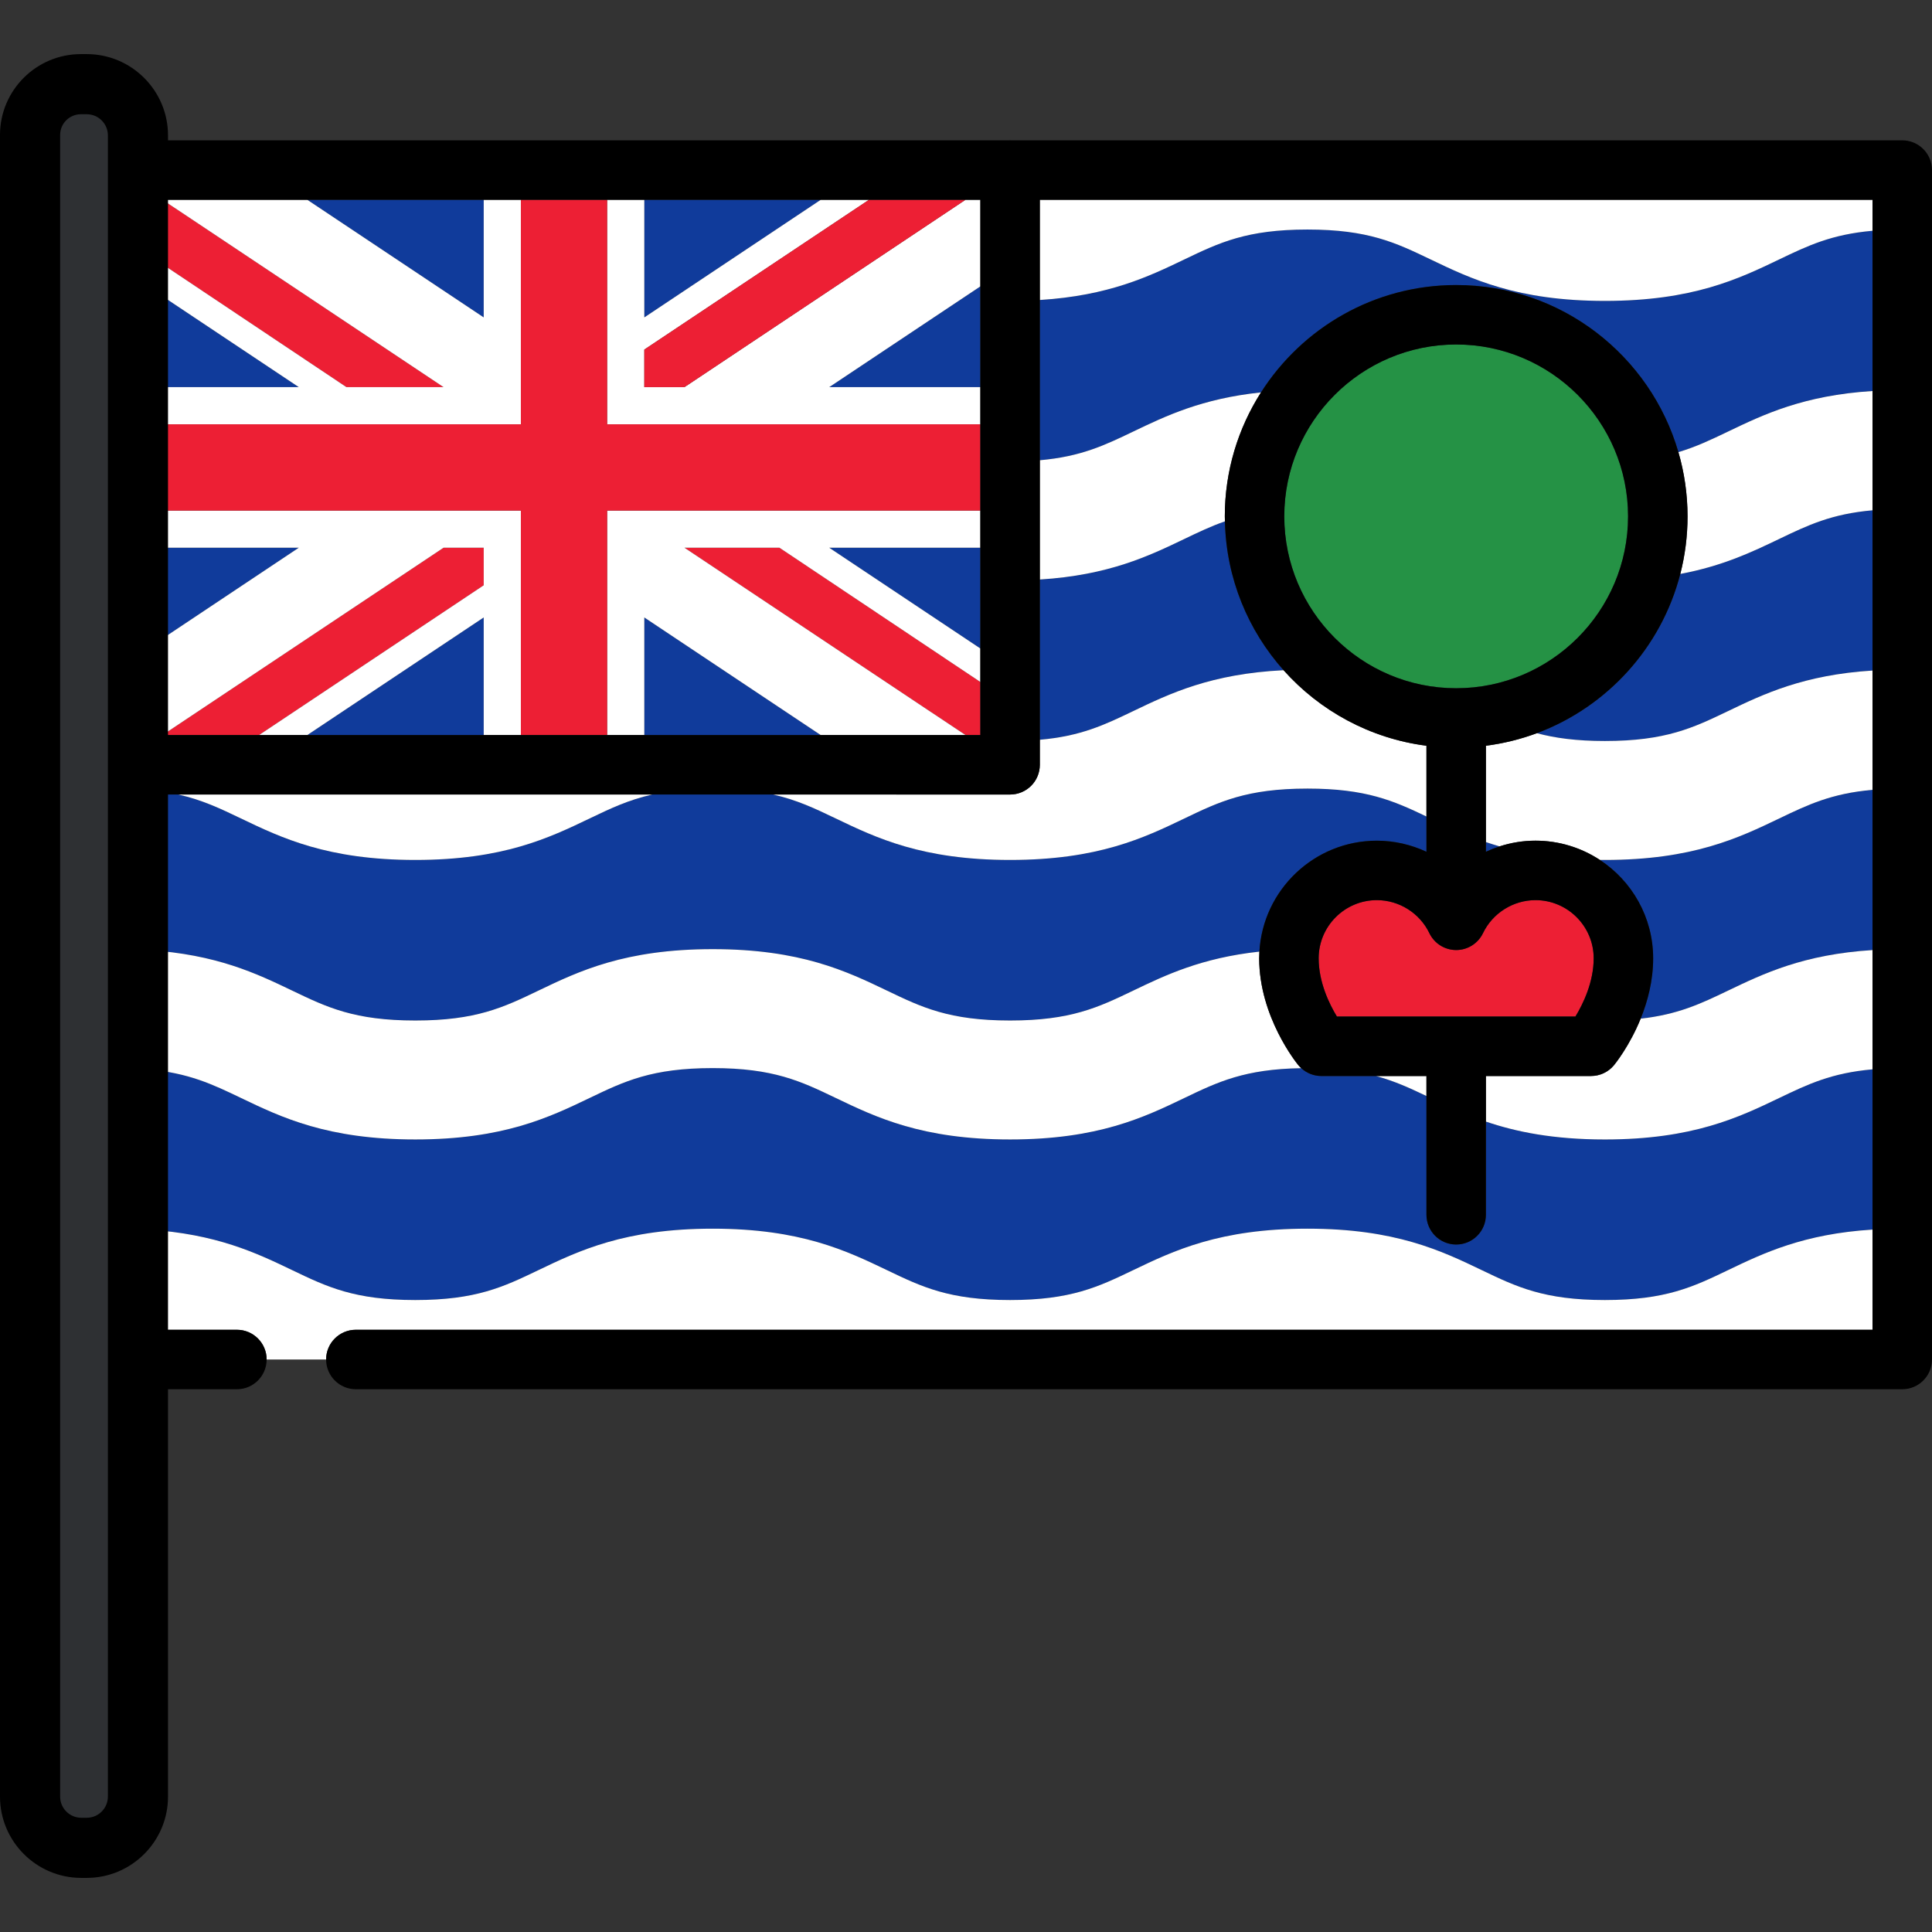
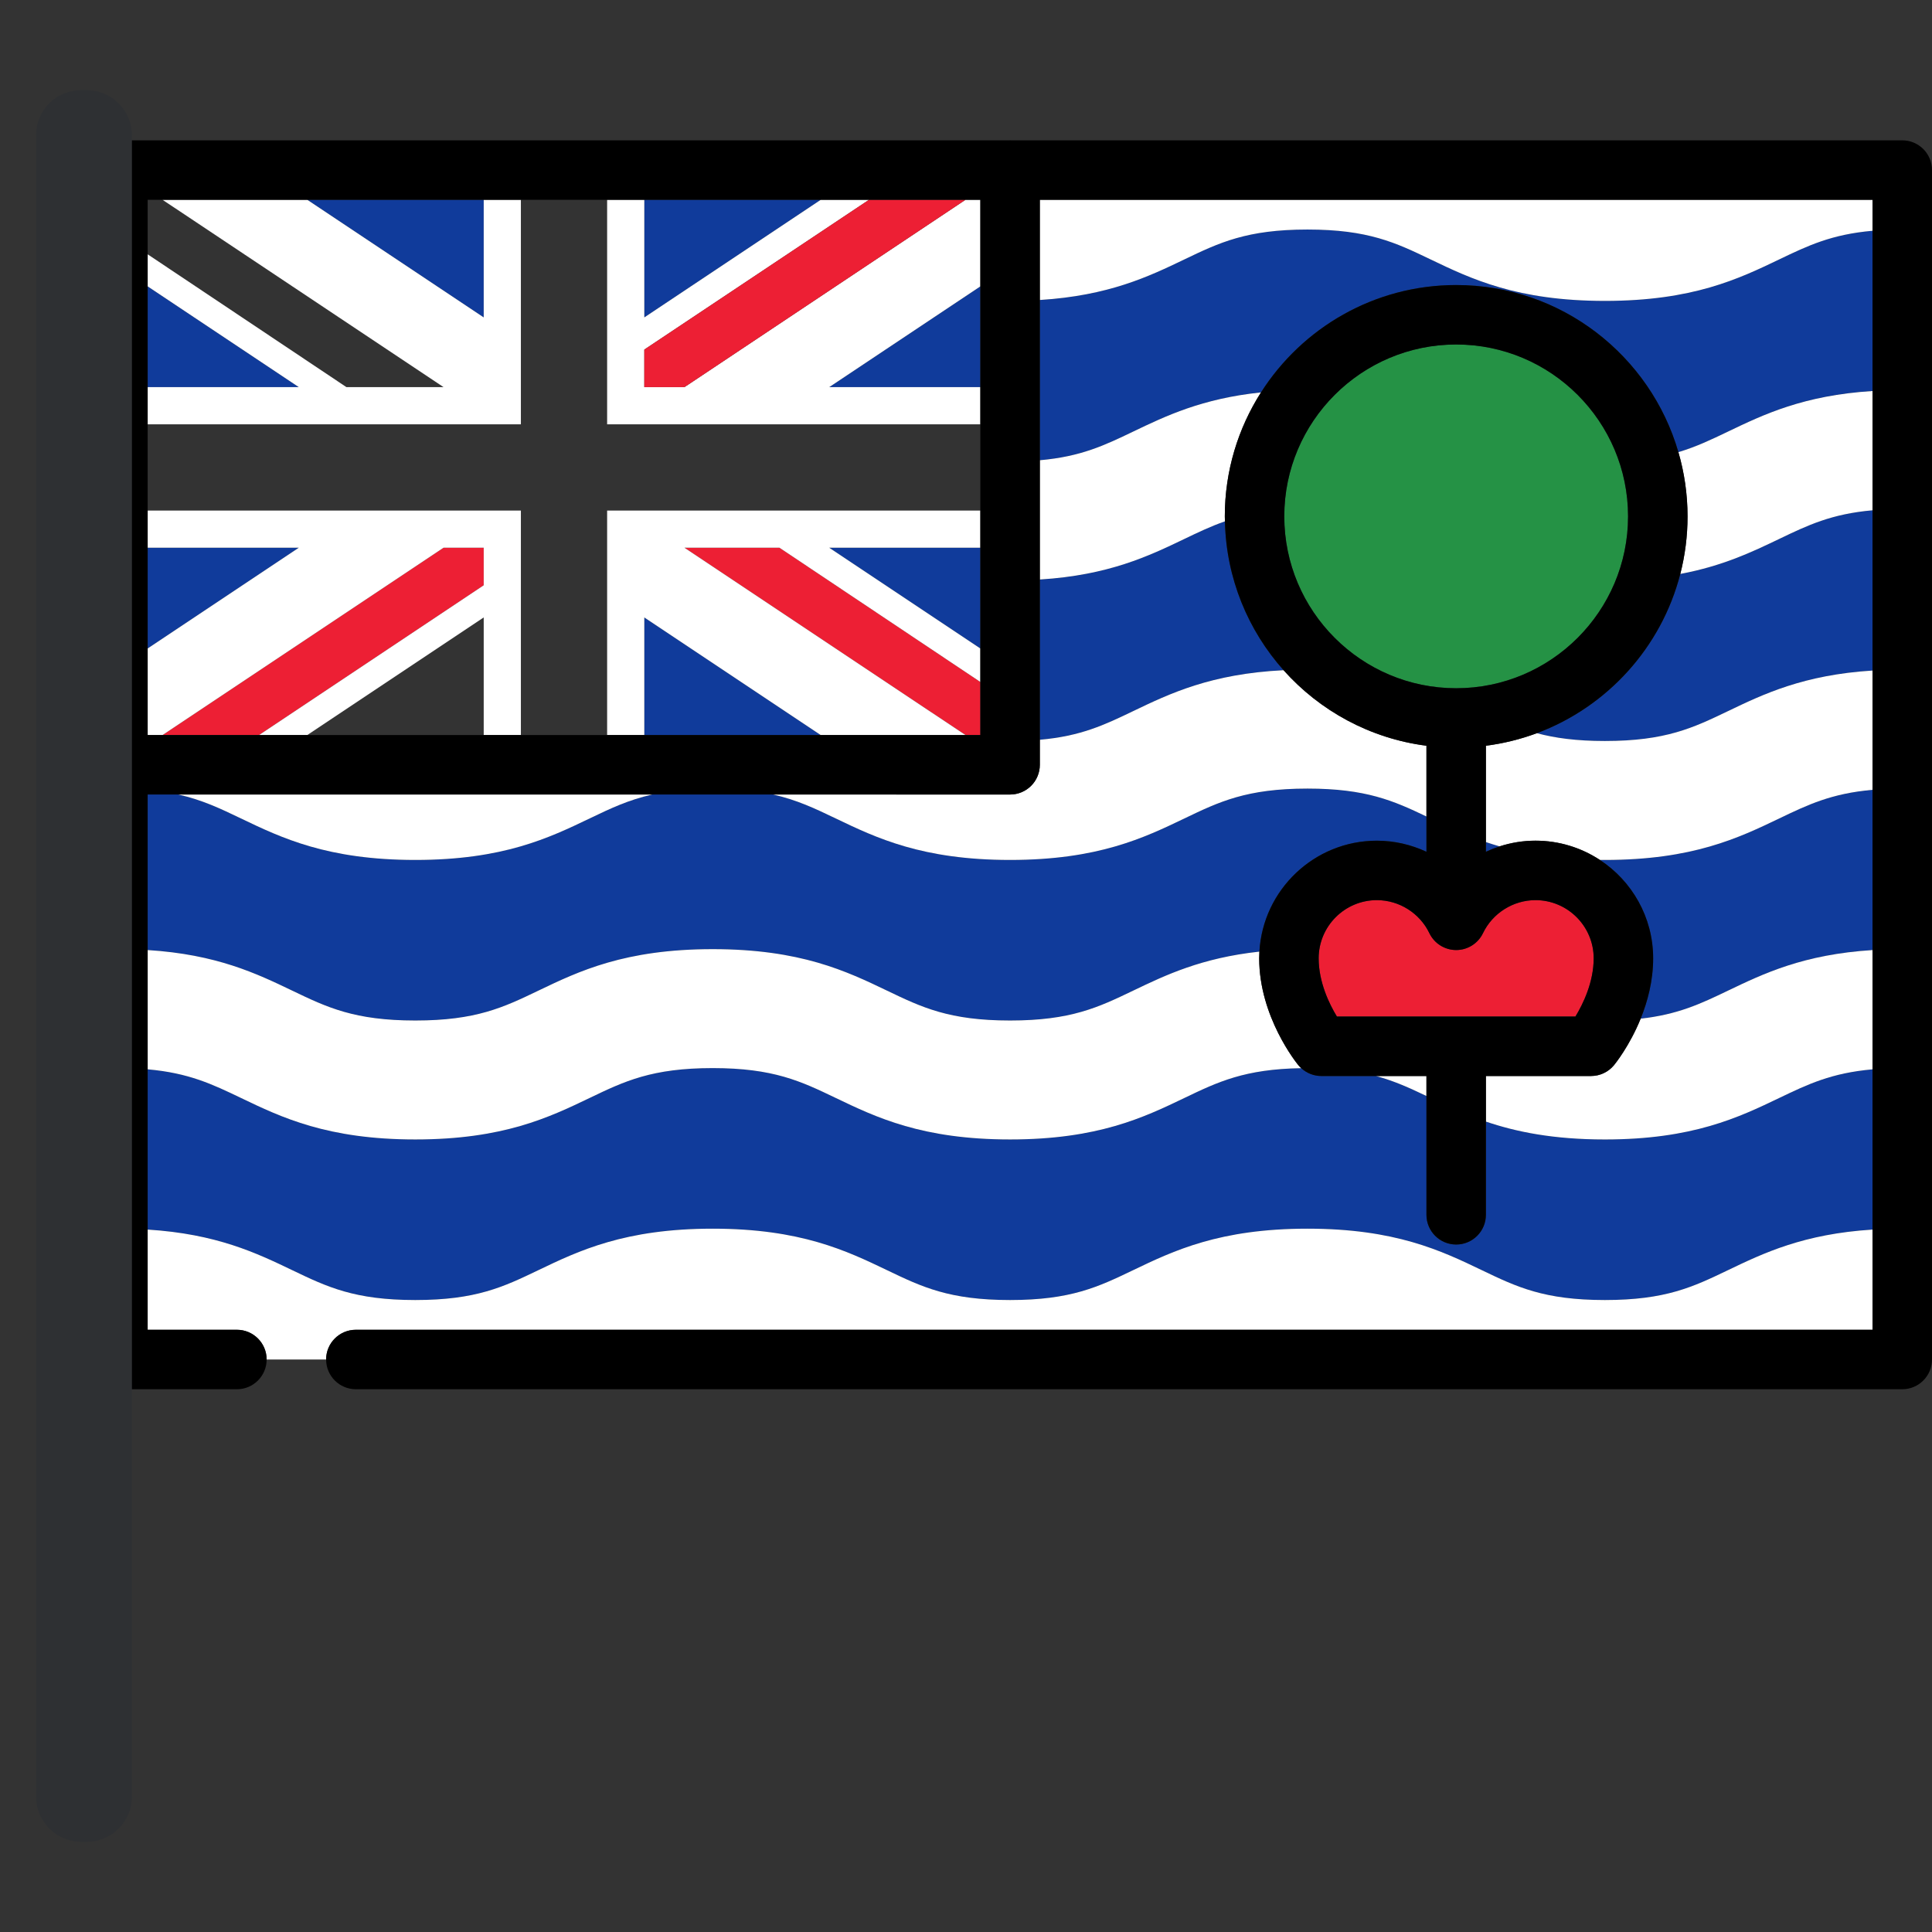
<svg xmlns="http://www.w3.org/2000/svg" height="800px" width="800px" version="1.1" id="Layer_1" viewBox="0 0 512 512" xml:space="preserve">
  <rect x="0" y="0" width="512" height="512" fill="#333333" stroke="none" />
  <g>
    <path style="fill:#103B9B;" d="M425.314,227.894c-0.453,0-0.892-0.006-1.335-0.011c8.499,5.576,14.127,15.183,14.127,26.084   c0,5.973-1.477,11.462-3.313,15.989c9.924-1.103,15.94-3.971,23.111-7.413c9.465-4.543,20.047-9.618,38.335-10.767v-42.468   c-10.893,0.961-17.149,3.955-24.695,7.577C460.79,222.045,448.604,227.894,425.314,227.894z" />
    <path style="fill:#103B9B;" d="M334.171,103.993c10.893-17.09,30.003-28.46,51.73-28.46c27.902,0,51.493,18.739,58.892,44.285   c4.714-1.409,8.694-3.309,13.109-5.427c9.465-4.543,20.047-9.618,38.335-10.767V61.156c-10.893,0.961-17.149,3.955-24.695,7.577   c-10.752,5.16-22.938,11.008-46.23,11.008s-35.477-5.848-46.229-11.008c-9.203-4.416-16.472-7.904-32.59-7.904   s-23.386,3.488-32.587,7.904c-9.467,4.543-20.05,9.619-38.343,10.767v42.469c10.896-0.961,17.153-3.956,24.701-7.578   C308.941,110.23,318.553,105.621,334.171,103.993z" />
    <path style="fill:#103B9B;" d="M445.293,152.101c-5.01,19.485-19.384,35.247-38.017,42.201c4.8,1.285,10.426,2.07,18.036,2.07   c16.118,0,23.386-3.488,32.59-7.904c9.465-4.543,20.047-9.618,38.335-10.767v-42.468c-10.893,0.961-17.149,3.955-24.695,7.577   C464.383,146.246,456.582,149.985,445.293,152.101z" />
    <path style="fill:#103B9B;" d="M397.405,224.297c-1.252-0.362-2.457-0.745-3.623-1.142v2.567   C394.957,225.175,396.168,224.698,397.405,224.297z" />
    <path style="fill:#103B9B;" d="M340.16,177.612c-9.404-10.536-15.218-24.329-15.54-39.454c-3.713,1.3-7.063,2.9-10.712,4.65   c-9.467,4.543-20.05,9.619-38.343,10.767v42.468c10.896-0.96,17.153-3.955,24.701-7.577   C309.998,183.797,320.907,178.564,340.16,177.612z" />
    <path style="fill:#103B9B;" d="M110.062,270.449c16.114,0,23.382-3.488,32.582-7.904c10.75-5.159,22.937-11.009,46.227-11.009   s35.475,5.849,46.227,11.009c9.201,4.416,16.469,7.904,32.585,7.904s23.385-3.488,32.586-7.904   c8.596-4.125,18.114-8.688,33.484-10.353c0.925-16.37,14.534-29.406,31.132-29.406c4.608,0,9.081,1.044,13.137,2.938v-9.348   c-8.715-4.171-16.037-7.395-31.525-7.395c-16.117,0-23.386,3.488-32.587,7.904c-10.751,5.16-22.937,11.008-46.228,11.008   s-35.475-5.849-46.228-11.008c-5.447-2.615-10.23-4.897-16.56-6.33h-32.045c-6.331,1.432-11.115,3.716-16.564,6.33   c-10.75,5.159-22.936,11.008-46.224,11.008c-23.291,0-35.476-5.849-46.228-11.008c-5.451-2.617-10.239-4.901-16.576-6.333h-8.126   v41.224c18.295,1.148,28.878,6.224,38.346,10.768C86.679,266.959,93.946,270.449,110.062,270.449z" />
    <path style="fill:#103B9B;" d="M110.062,344.524c16.114,0,23.382-3.488,32.582-7.903c10.75-5.16,22.937-11.01,46.227-11.01   s35.475,5.85,46.227,11.009c9.201,4.416,16.469,7.904,32.585,7.904s23.385-3.488,32.586-7.904   c10.751-5.159,22.938-11.009,46.229-11.009c23.292,0,35.477,5.849,46.23,11.009c9.202,4.416,16.471,7.904,32.588,7.904   c16.118,0,23.386-3.488,32.59-7.904c9.465-4.542,20.047-9.618,38.335-10.767v-42.468c-10.893,0.962-17.149,3.956-24.695,7.577   c-10.752,5.16-22.938,11.008-46.23,11.008c-13.695,0-23.548-2.022-31.532-4.738v24.697c0,4.352-3.527,7.881-7.881,7.881   c-4.353,0-7.881-3.529-7.881-7.881v-31.476c-4.405-2.109-8.468-3.971-13.394-5.301H350.16c-1.981,0-3.871-0.753-5.313-2.072   c-14.957,0.235-22.061,3.622-30.936,7.882c-10.751,5.16-22.937,11.008-46.228,11.008s-35.475-5.849-46.228-11.008   c-9.2-4.415-16.469-7.904-32.584-7.904s-23.383,3.489-32.584,7.904c-10.75,5.159-22.936,11.008-46.224,11.008   c-23.291,0-35.476-5.849-46.228-11.008c-7.548-3.622-13.805-6.617-24.703-7.577v42.467C57.427,327,68.01,332.076,77.478,336.62   C86.679,341.036,93.946,344.524,110.062,344.524z" />
  </g>
  <g>
    <path style="fill:#FFFFFF;" d="M267.681,227.894c23.291,0,35.476-5.848,46.228-11.008c9.201-4.417,16.47-7.904,32.587-7.904   c15.489,0,22.811,3.224,31.525,7.395V197.63c-14.978-1.931-28.277-9.275-37.861-20.017c-19.253,0.952-30.162,6.185-39.892,10.856   c-7.547,3.623-13.805,6.617-24.701,7.577v6.632c0,2.09-0.831,4.094-2.308,5.573c-1.48,1.478-3.483,2.308-5.574,2.308l-62.79-0.001   c6.33,1.433,11.113,3.715,16.56,6.33C232.207,222.045,244.391,227.894,267.681,227.894z" />
    <path style="fill:#FFFFFF;" d="M425.314,196.372c-7.61,0-13.237-0.785-18.036-2.07c-4.291,1.601-8.812,2.723-13.495,3.327v25.527   c1.167,0.397,2.371,0.779,3.623,1.142c3.037-0.982,6.241-1.512,9.513-1.512c6.294,0,12.153,1.879,17.06,5.098   c0.443,0.004,0.883,0.011,1.335,0.011c23.292,0,35.477-5.848,46.23-11.008c7.546-3.622,13.802-6.616,24.695-7.577v-31.607   c-18.289,1.149-28.871,6.224-38.335,10.767C448.699,192.884,441.431,196.372,425.314,196.372z" />
    <path style="fill:#FFFFFF;" d="M110.062,227.894c23.289,0,35.475-5.849,46.224-11.008c5.448-2.615,10.233-4.898,16.564-6.33   l-125.591-0.002c6.338,1.432,11.126,3.716,16.576,6.333C74.586,222.045,86.772,227.894,110.062,227.894z" />
    <path style="fill:#FFFFFF;" d="M444.793,119.82c1.567,5.409,2.423,11.116,2.423,17.023c0,5.267-0.669,10.379-1.924,15.258   c11.288-2.116,19.09-5.855,26.249-9.291c7.546-3.622,13.802-6.616,24.695-7.577v-31.607c-18.289,1.149-28.871,6.224-38.335,10.767   C453.488,116.511,449.508,118.411,444.793,119.82z" />
    <path style="fill:#FFFFFF;" d="M324.621,138.158c-0.01-0.439-0.033-0.874-0.033-1.315c0-12.081,3.527-23.346,9.584-32.85   c-15.618,1.627-25.23,6.236-33.904,10.399c-7.547,3.622-13.805,6.617-24.701,7.578v31.606c18.293-1.148,28.876-6.223,38.343-10.767   C317.557,141.058,320.907,139.459,324.621,138.158z" />
    <path style="fill:#FFFFFF;" d="M346.495,60.829c16.117,0,23.386,3.488,32.59,7.904c10.751,5.16,22.937,11.008,46.229,11.008   s35.477-5.848,46.23-11.008c7.546-3.622,13.802-6.616,24.695-7.577v-8.208H275.566V79.5c18.293-1.148,28.876-6.223,38.343-10.767   C323.11,64.318,330.379,60.829,346.495,60.829z" />
    <path style="fill:#FFFFFF;" d="M110.062,301.968c23.289,0,35.475-5.849,46.224-11.008c9.201-4.415,16.469-7.904,32.584-7.904   s23.384,3.489,32.584,7.904c10.752,5.159,22.937,11.008,46.228,11.008c23.291,0,35.476-5.848,46.228-11.008   c8.875-4.26,15.978-7.647,30.936-7.882c-0.274-0.249-0.538-0.512-0.775-0.803c-0.422-0.515-10.371-12.793-10.371-28.308   c0-0.597,0.021-1.189,0.054-1.777c-15.371,1.665-24.889,6.228-33.484,10.353c-9.201,4.416-16.47,7.904-32.586,7.904   s-23.384-3.488-32.585-7.904c-10.751-5.159-22.937-11.009-46.227-11.009s-35.476,5.849-46.227,11.009   c-9.2,4.416-16.468,7.904-32.582,7.904c-16.116,0-23.384-3.488-32.585-7.904c-9.468-4.543-20.051-9.62-38.346-10.768v31.608   c10.899,0.96,17.154,3.955,24.703,7.577C74.586,296.121,86.772,301.968,110.062,301.968z" />
    <path style="fill:#FFFFFF;" d="M434.791,269.957c-2.936,7.233-6.796,12.002-7.058,12.32c-1.497,1.822-3.732,2.875-6.088,2.875   h-27.864v12.08c7.984,2.715,17.836,4.738,31.532,4.738c23.292,0,35.477-5.848,46.23-11.008c7.546-3.621,13.802-6.615,24.695-7.577   v-31.607c-18.289,1.149-28.871,6.223-38.335,10.767C450.731,265.985,444.716,268.854,434.791,269.957z" />
    <path style="fill:#FFFFFF;" d="M364.627,285.151c4.927,1.33,8.989,3.192,13.394,5.301v-5.301H364.627z" />
    <path style="fill:#FFFFFF;" d="M94.306,352.405h401.932v-26.552c-18.289,1.149-28.871,6.224-38.335,10.767   c-9.203,4.416-16.471,7.904-32.59,7.904c-16.117,0-23.386-3.488-32.589-7.904c-10.752-5.16-22.938-11.009-46.23-11.009   c-23.291,0-35.477,5.85-46.229,11.009c-9.201,4.416-16.47,7.904-32.586,7.904s-23.384-3.488-32.585-7.904   c-10.751-5.159-22.937-11.009-46.227-11.009s-35.476,5.85-46.227,11.01c-9.2,4.415-16.468,7.903-32.582,7.903   c-16.116,0-23.384-3.488-32.585-7.904c-9.468-4.543-20.051-9.62-38.346-10.768v26.553h23.65c4.353,0,7.881,3.527,7.881,7.88h15.766   C86.424,355.931,89.953,352.405,94.306,352.405z" />
  </g>
  <g>
    <polygon style="fill:#103B9B;" points="170.747,163.63 170.747,194.794 217.5,194.795  " />
    <polygon style="fill:#103B9B;" points="128.189,84.117 128.189,52.95 81.434,52.95  " />
    <polygon style="fill:#103B9B;" points="219.748,145.15 259.803,171.851 259.803,145.15  " />
-     <polygon style="fill:#103B9B;" points="128.189,163.63 81.44,194.792 128.189,194.793  " />
    <polygon style="fill:#103B9B;" points="39.132,75.894 39.132,102.595 79.188,102.595  " />
    <polygon style="fill:#103B9B;" points="219.748,102.595 259.803,102.595 259.803,75.894  " />
    <polygon style="fill:#103B9B;" points="170.747,84.117 217.502,52.95 170.747,52.95  " />
    <polygon style="fill:#103B9B;" points="79.188,145.15 39.132,145.15 39.132,171.851  " />
  </g>
  <polygon style="fill:#FFFFFF;" points="255.863,52.95 181.386,102.595 170.747,102.595 170.747,92.644 230.291,52.95 217.502,52.95   170.747,84.117 170.747,52.95 160.895,52.95 160.895,112.446 259.803,112.446 259.803,102.595 219.748,102.595 259.803,75.894   259.803,52.95 " />
  <g>
    <polygon style="fill:#ED1F34;" points="181.386,145.15 255.863,194.796 259.803,194.796 259.803,180.726 206.56,145.15  " />
    <polygon style="fill:#ED1F34;" points="170.747,92.644 170.747,102.595 181.386,102.595 255.863,52.95 230.291,52.95  " />
-     <polygon style="fill:#ED1F34;" points="117.549,102.595 43.073,52.95 39.132,52.95 39.132,67.395 91.812,102.595  " />
    <polygon style="fill:#ED1F34;" points="128.189,155.105 128.189,145.15 117.549,145.15 43.079,194.791 68.653,194.792  " />
  </g>
  <g>
    <polygon style="fill:#FFFFFF;" points="138.039,135.3 39.132,135.3 39.132,145.15 79.188,145.15 39.132,171.851 39.132,194.791    43.079,194.791 117.549,145.15 128.189,145.15 128.189,155.105 68.653,194.792 81.44,194.792 128.189,163.63 128.189,194.793    138.039,194.794  " />
    <polygon style="fill:#FFFFFF;" points="138.039,112.446 138.039,52.95 128.189,52.95 128.189,84.117 81.434,52.95 43.073,52.95    117.549,102.595 91.812,102.595 39.132,67.395 39.132,75.894 79.188,102.595 39.132,102.595 39.132,112.446  " />
    <polygon style="fill:#FFFFFF;" points="160.895,135.3 160.895,194.794 170.747,194.794 170.747,163.63 217.5,194.795    255.863,194.796 181.386,145.15 206.56,145.15 259.803,180.726 259.803,171.851 219.748,145.15 259.803,145.15 259.803,135.3  " />
  </g>
-   <polygon style="fill:#ED1F34;" points="160.895,112.446 160.895,52.95 138.039,52.95 138.039,112.446 39.132,112.446 39.132,135.3   138.039,135.3 138.039,194.794 160.895,194.794 160.895,135.3 259.803,135.3 259.803,112.446 " />
  <path d="M504.118,37.188h-236.24c-0.065-0.001-0.129-0.01-0.193-0.01c-0.066,0-0.129,0.008-0.193,0.01H31.251  c-4.354,0-7.882,3.528-7.882,7.88v315.216c0,4.353,3.528,7.881,7.882,7.881h31.53c4.353,0,7.881-3.528,7.881-7.881  s-3.528-7.88-7.881-7.88h-23.65v-26.553v-42.467v-31.608v-41.225h8.126l125.591,0.002h32.045l62.791,0.004  c2.09,0,4.094-0.831,5.574-2.308c1.478-1.479,2.308-3.482,2.308-5.573v-6.632v-42.468v-31.606V79.5V52.95h220.671v8.208v42.468  v31.607v42.468v31.607v42.468v31.607v42.468v26.552H94.306c-4.354,0-7.882,3.527-7.882,7.88s3.528,7.881,7.882,7.881h409.812  c4.354,0,7.882-3.528,7.882-7.881V45.069C512,40.717,508.472,37.188,504.118,37.188z M259.803,102.595v9.85v22.853v9.85v26.702  v8.875v14.07h-3.94l-38.363-0.001l-46.753-0.001h-9.851h-22.856h-9.85l-46.749-0.001H68.653l-25.573-0.001h-3.947v-22.94V145.15  v-9.85v-22.853v-9.85V75.894v-8.499V52.95h3.941h38.361h46.756h9.85h22.856h9.851h46.756h12.788h25.572h3.94v22.945V102.595z" />
  <path style="fill:#259245;" d="M385.901,182.392c25.118,0,45.553-20.433,45.553-45.548s-20.434-45.548-45.553-45.548  c-25.118,0-45.553,20.433-45.553,45.548S360.785,182.392,385.901,182.392z" />
  <path style="fill:#ED1F34;" d="M417.505,269.391c2.012-3.313,4.837-9.096,4.837-15.424c0-8.504-6.918-15.423-15.424-15.423  c-5.896,0-11.357,3.436-13.914,8.756c-1.312,2.73-4.074,4.468-7.104,4.468c-3.031,0-5.791-1.737-7.103-4.468  c-2.556-5.32-8.018-8.756-13.915-8.756c-8.504,0-15.424,6.918-15.424,15.423c0,6.342,2.828,12.122,4.832,15.424H417.505z" />
  <path d="M421.646,285.151c2.357,0,4.591-1.054,6.088-2.875c0.26-0.318,4.121-5.087,7.058-12.32  c1.837-4.527,3.313-10.016,3.313-15.989c0-10.902-5.628-20.509-14.127-26.084c-4.905-3.219-10.766-5.098-17.06-5.098  c-3.273,0-6.477,0.53-9.513,1.512c-1.238,0.4-2.448,0.877-3.623,1.427v-2.567v-25.527c4.682-0.603,9.203-1.726,13.495-3.327  c18.633-6.953,33.007-22.716,38.017-42.201c1.255-4.879,1.924-9.991,1.924-15.258c0-5.907-0.857-11.615-2.423-17.023  c-7.4-25.547-30.991-44.285-58.892-44.285c-21.727,0-40.837,11.369-51.73,28.46c-6.057,9.504-9.584,20.769-9.584,32.85  c0,0.442,0.023,0.876,0.033,1.315c0.322,15.125,6.136,28.916,15.54,39.454c9.584,10.74,22.884,18.085,37.861,20.017v18.747v9.348  c-4.056-1.894-8.529-2.938-13.137-2.938c-16.599,0-30.207,13.036-31.132,29.406c-0.033,0.588-0.054,1.18-0.054,1.777  c0,15.515,9.948,27.792,10.371,28.308c0.239,0.29,0.502,0.553,0.775,0.803c1.443,1.319,3.332,2.072,5.313,2.072h14.469h13.394v5.301  v31.476c0,4.352,3.528,7.881,7.881,7.881c4.354,0,7.881-3.529,7.881-7.881v-24.697v-12.08h27.864V285.151z M349.46,253.968  c0-8.504,6.919-15.423,15.424-15.423c5.898,0,11.359,3.436,13.915,8.756c1.311,2.73,4.073,4.468,7.103,4.468  c3.031,0,5.791-1.737,7.104-4.468c2.556-5.32,8.018-8.756,13.914-8.756c8.505,0,15.424,6.918,15.424,15.423  c0,6.327-2.826,12.11-4.837,15.424h-63.213C352.288,266.09,349.46,260.31,349.46,253.968z M385.901,91.295  c25.118,0,45.553,20.433,45.553,45.548s-20.434,45.548-45.553,45.548c-25.118,0-45.553-20.433-45.553-45.548  S360.785,91.295,385.901,91.295z" />
  <path style="fill:#2E3033;" d="M21.536,488.1c-6.603,0-11.976-5.373-11.976-11.976V35.766c0-6.542,5.323-11.865,11.865-11.865h1.565  c6.604,0,11.976,5.373,11.976,11.976v440.247c0,6.604-5.373,11.976-11.976,11.976h-1.454V488.1z" />
-   <path d="M22.99,14.34h-1.565C9.611,14.34,0,23.951,0,35.766v440.358C0,488,9.661,497.66,21.536,497.66h1.453  c11.876,0,21.536-9.661,21.536-21.536V35.876C44.526,24.001,34.865,14.34,22.99,14.34z M28.592,476.124  c0,3.089-2.513,5.602-5.602,5.602h-1.453c-3.089,0-5.602-2.513-5.602-5.602V35.766c0-3.028,2.463-5.492,5.492-5.492h1.565  c3.089,0,5.602,2.513,5.602,5.602v440.248H28.592z" />
</svg>